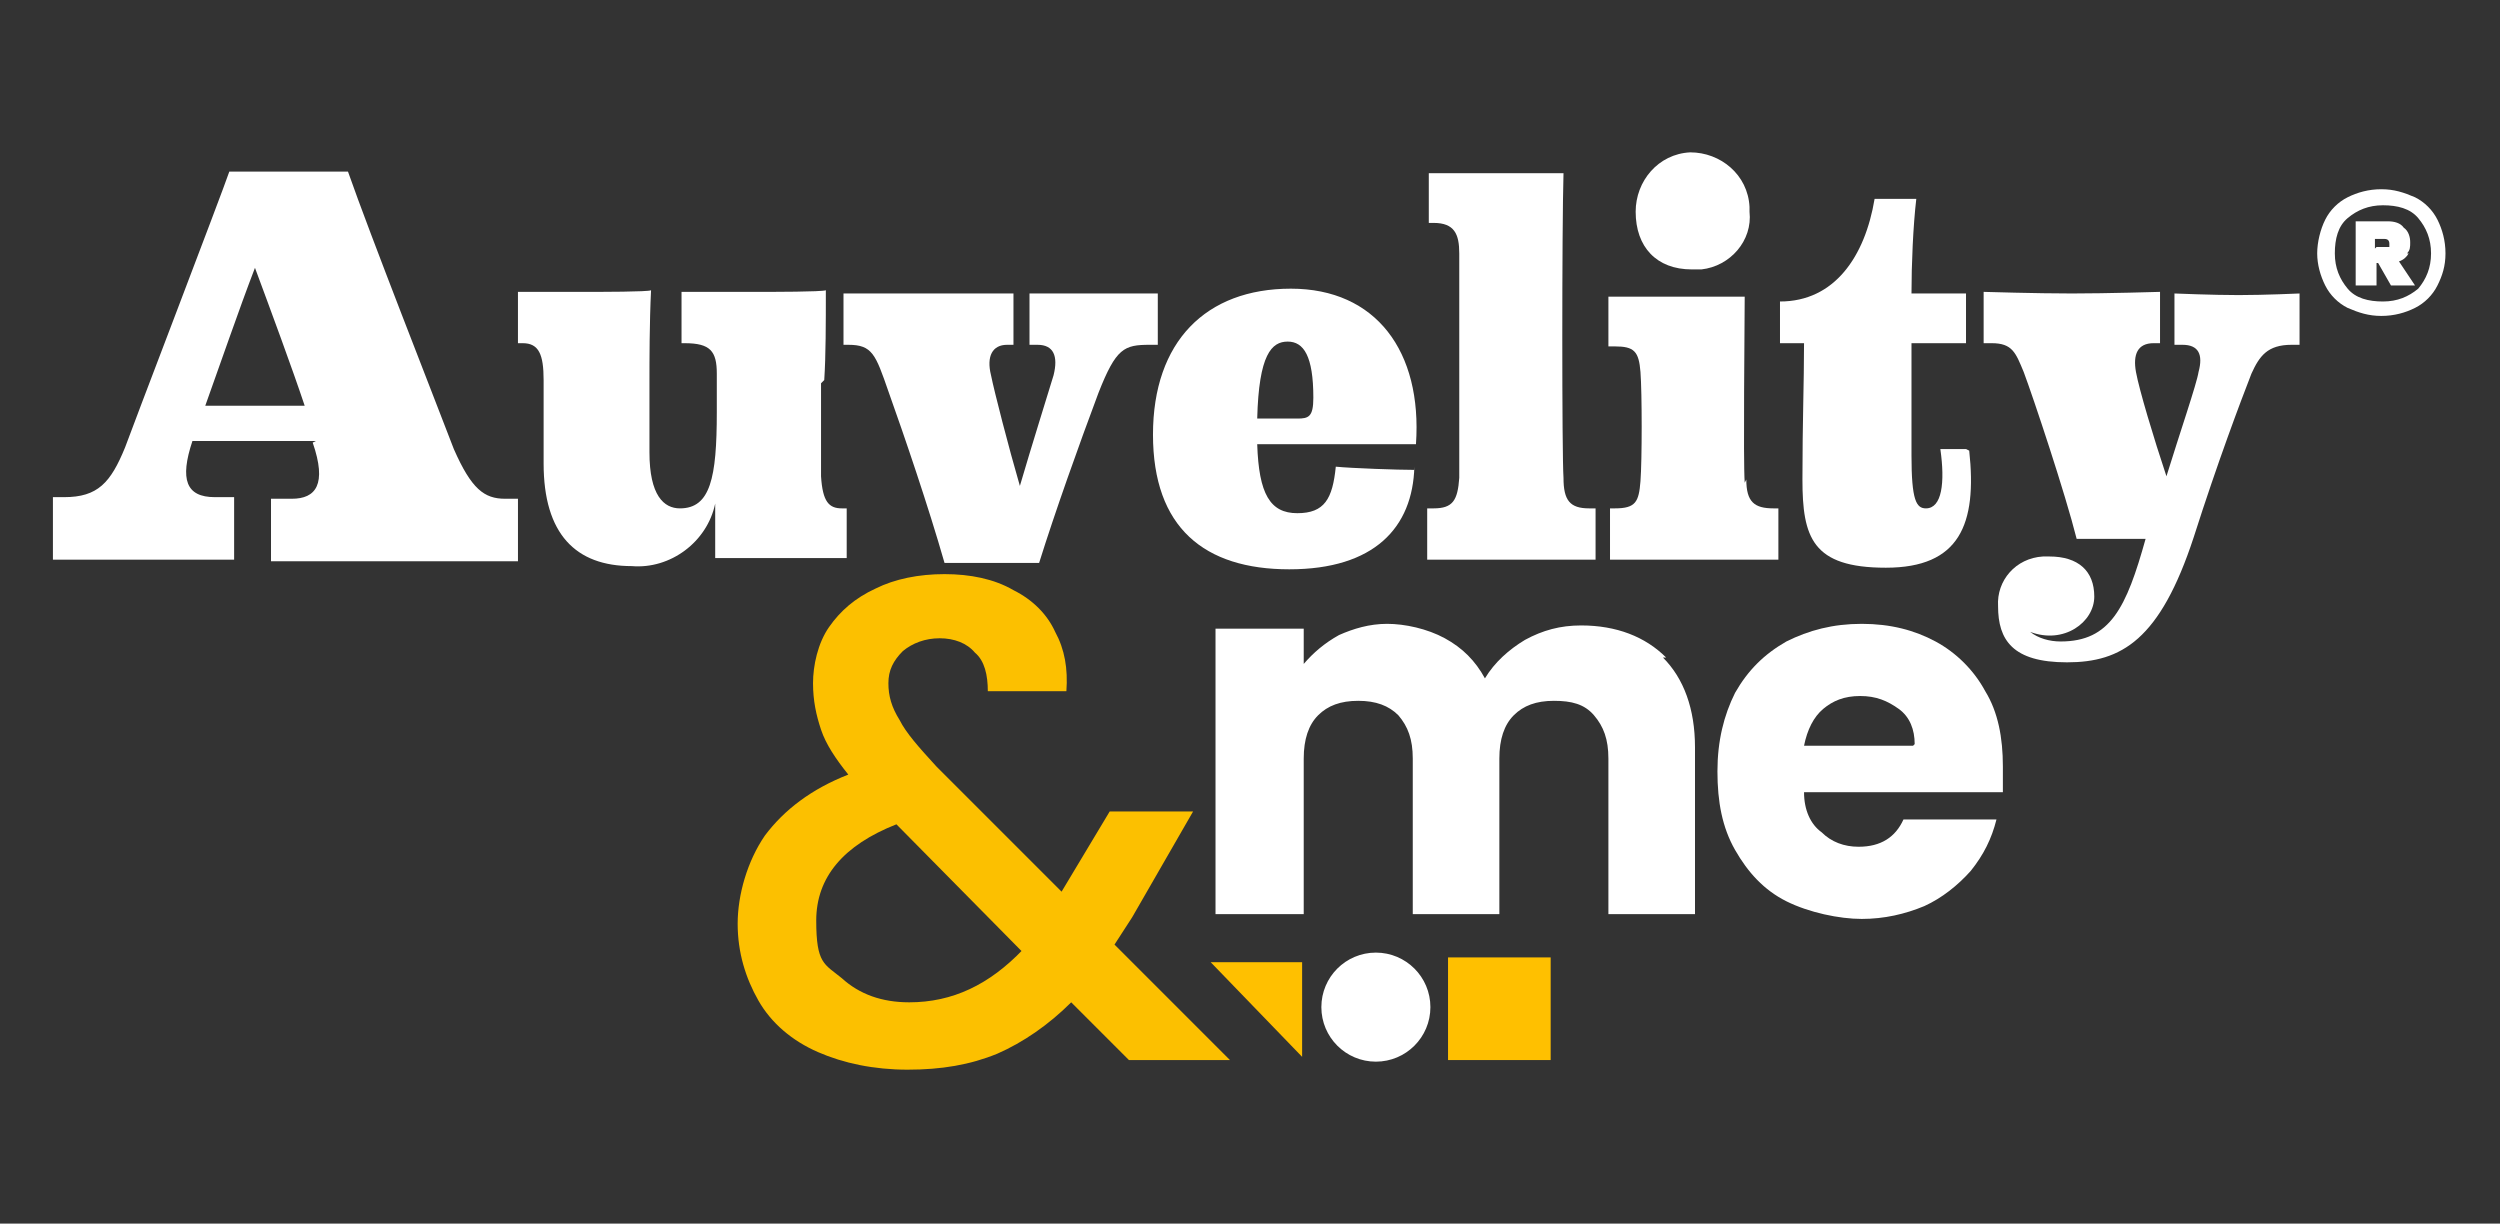
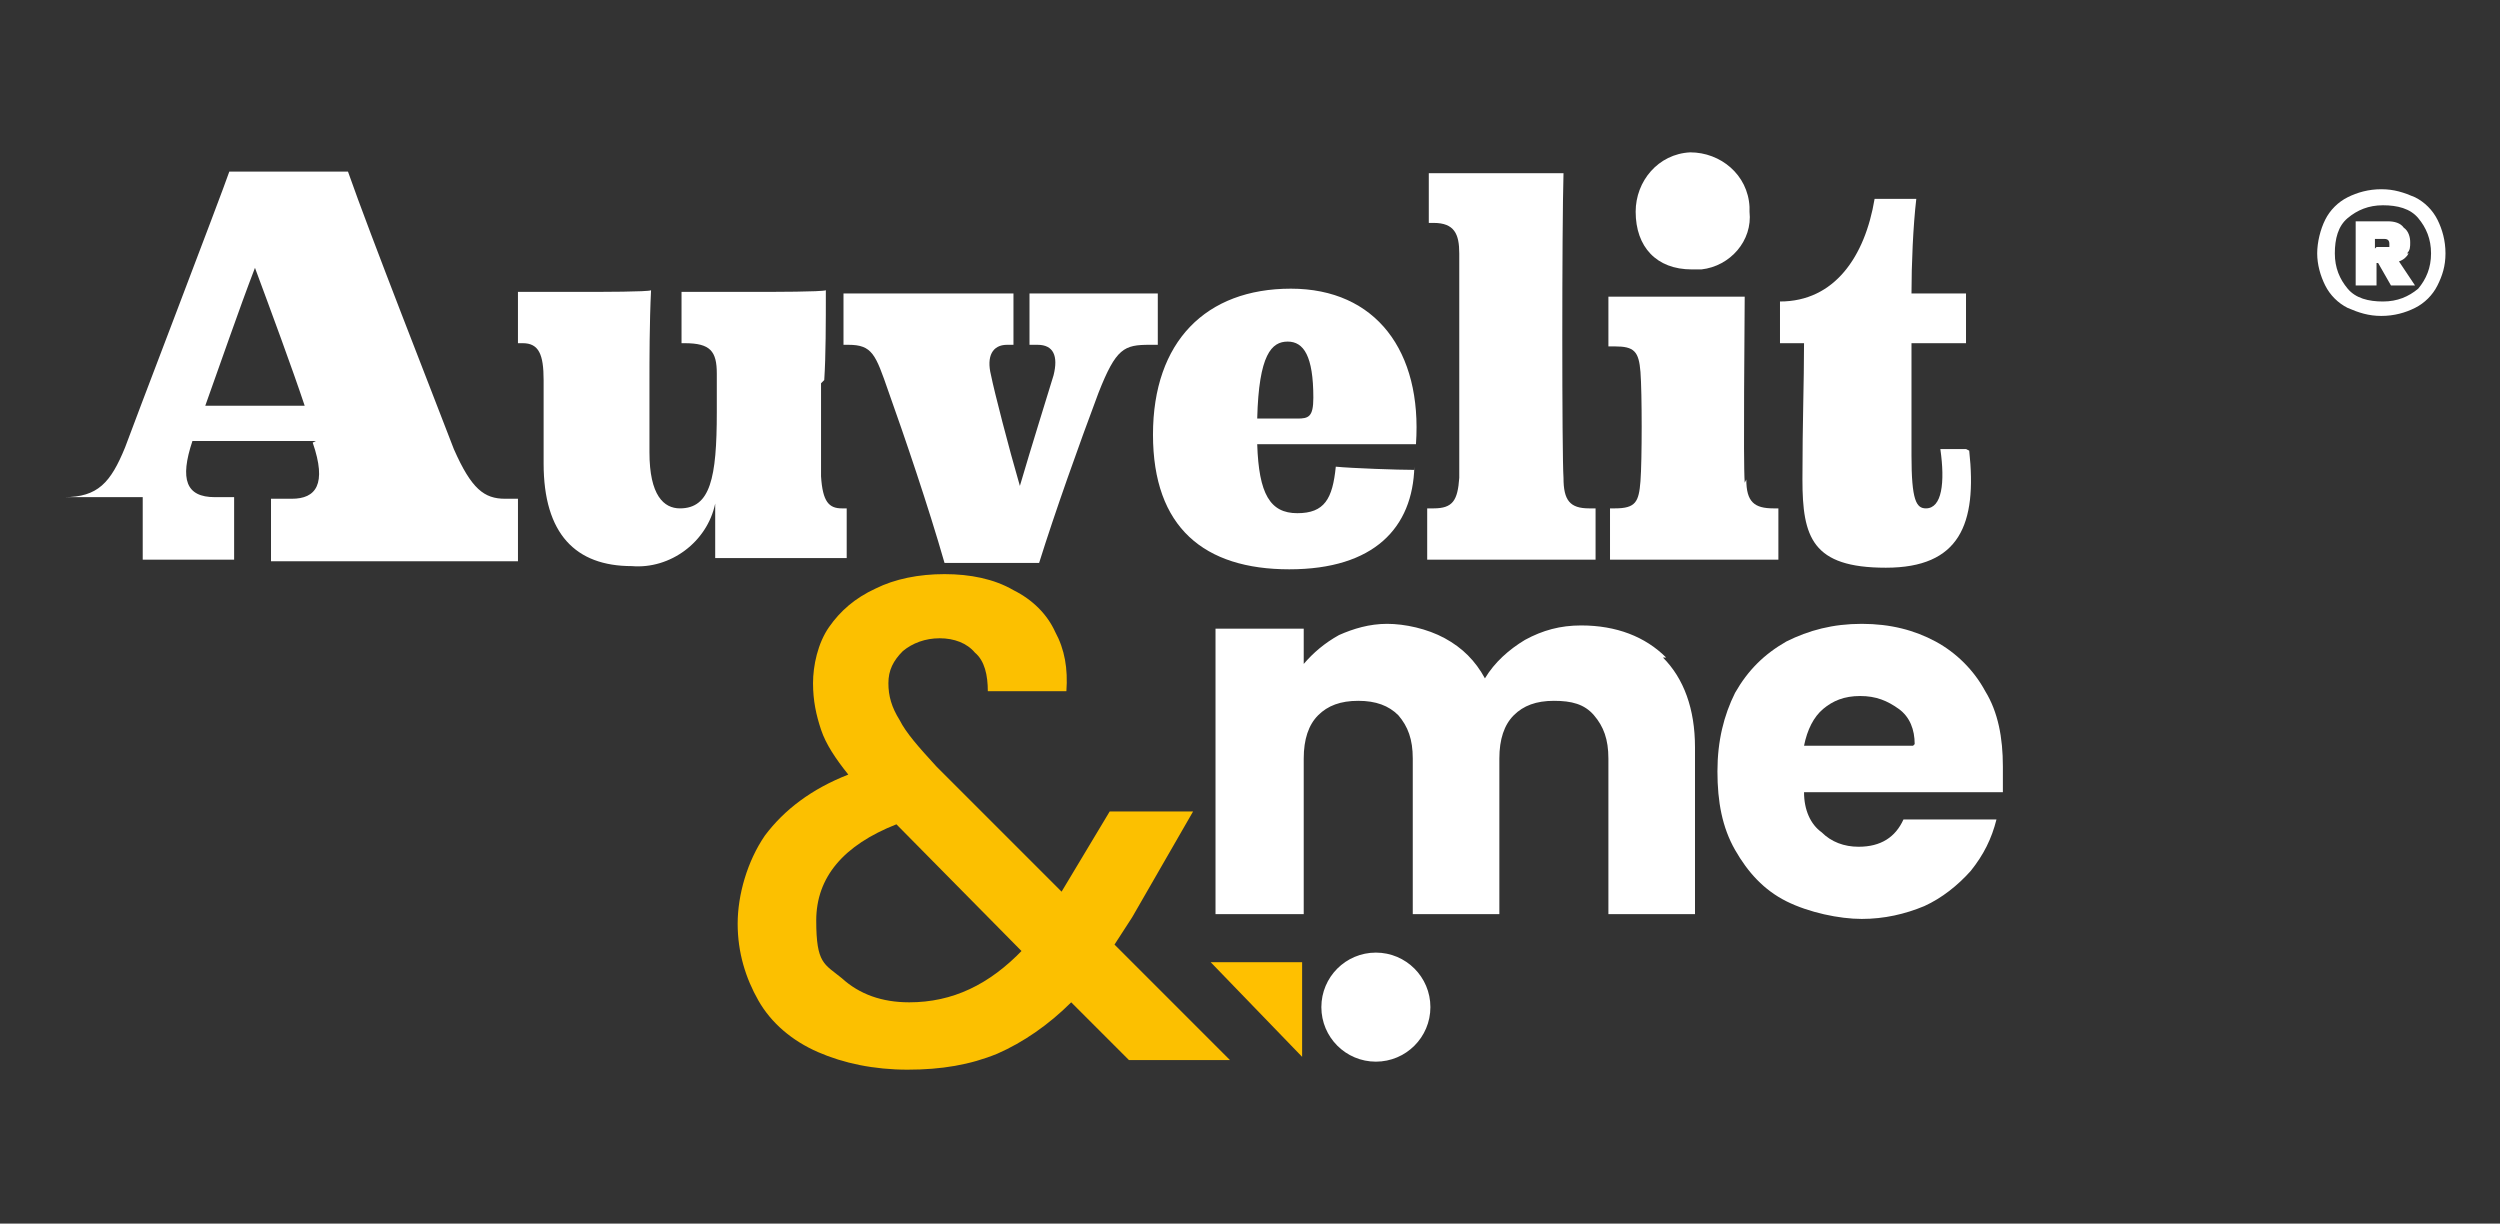
<svg xmlns="http://www.w3.org/2000/svg" width="237" height="116" viewBox="0 0 237 116" fill="none">
  <rect x="0" y="0" width="237" height="116" fill="#333333" stroke="none" />
  <path d="M157.645 62.333C159.621 64.309 160.686 67.198 160.686 70.847V86.658H152.476V71.911C152.476 70.086 152.02 68.87 151.108 67.806C150.196 66.742 148.98 66.438 147.308 66.438C145.636 66.438 144.419 66.894 143.507 67.806C142.595 68.718 142.139 70.086 142.139 71.911V86.658H133.93V71.911C133.93 70.086 133.474 68.87 132.562 67.806C131.65 66.894 130.433 66.438 128.761 66.438C127.089 66.438 125.873 66.894 124.961 67.806C124.049 68.718 123.593 70.086 123.593 71.911V86.658H115.231V59.596H123.593V62.941C124.505 61.877 125.569 60.965 126.937 60.204C128.305 59.596 129.825 59.14 131.498 59.14C133.17 59.14 135.298 59.596 136.97 60.508C138.643 61.421 139.859 62.637 140.771 64.309C141.683 62.789 143.051 61.573 144.571 60.66C146.244 59.748 147.916 59.292 149.892 59.292C153.237 59.292 155.973 60.356 157.949 62.333H157.645Z" fill="white" />
  <path d="M189.873 75.103H171.023C171.023 76.776 171.631 78.144 172.695 78.904C173.607 79.816 174.823 80.272 176.191 80.272C178.32 80.272 179.688 79.36 180.448 77.688H189.265C188.809 79.512 188.049 81.033 186.833 82.553C185.617 83.921 184.096 85.138 182.424 85.898C180.6 86.658 178.624 87.114 176.495 87.114C174.367 87.114 171.479 86.506 169.35 85.442C167.222 84.377 165.702 82.705 164.486 80.577C163.27 78.448 162.813 76.016 162.813 73.127C162.813 70.238 163.422 67.806 164.486 65.677C165.702 63.549 167.222 62.029 169.35 60.812C171.479 59.748 173.759 59.14 176.495 59.14C179.232 59.14 181.512 59.748 183.488 60.812C185.465 61.877 187.137 63.549 188.201 65.525C189.417 67.502 189.873 69.934 189.873 72.671C189.873 75.407 189.873 74.191 189.873 75.103ZM181.512 70.543C181.512 69.174 181.056 67.958 179.992 67.198C178.928 66.438 177.864 65.982 176.343 65.982C174.823 65.982 173.759 66.438 172.847 67.198C171.935 67.958 171.327 69.174 171.023 70.695H181.36L181.512 70.543Z" fill="white" />
  <path d="M107.175 100.645L101.55 95.02C99.422 97.148 96.989 98.82 94.557 99.885C91.973 100.949 89.236 101.405 86.044 101.405C82.851 101.405 79.963 100.797 77.531 99.733C75.098 98.668 73.122 96.996 71.906 94.868C70.69 92.739 69.93 90.307 69.93 87.57C69.93 84.834 70.842 81.641 72.514 79.208C74.338 76.776 76.923 74.799 80.419 73.431C79.203 71.911 78.291 70.543 77.835 69.174C77.379 67.806 77.075 66.438 77.075 64.765C77.075 63.093 77.531 60.965 78.595 59.444C79.659 57.924 81.027 56.708 83.004 55.795C84.828 54.883 87.108 54.427 89.54 54.427C91.973 54.427 94.253 54.883 96.077 55.948C97.901 56.86 99.27 58.228 100.03 59.9C100.942 61.573 101.246 63.397 101.094 65.525H93.645C93.645 64.005 93.341 62.637 92.429 61.877C91.669 60.965 90.453 60.508 89.084 60.508C87.716 60.508 86.5 60.965 85.588 61.725C84.676 62.637 84.22 63.549 84.22 64.765C84.22 65.982 84.524 67.046 85.284 68.262C85.892 69.478 87.108 70.847 88.78 72.671L100.638 84.529L105.198 76.928H113.104L107.327 86.962L105.655 89.546L116.6 100.493H107.023L107.175 100.645ZM96.837 90.155L84.98 78.144C79.963 80.121 77.379 83.161 77.379 87.266C77.379 91.371 78.139 91.371 79.811 92.739C81.483 94.26 83.612 95.02 86.196 95.02C90.3 95.02 93.797 93.347 96.989 90.003L96.837 90.155Z" fill="#FCC000" />
-   <path d="M137.274 100.493V90.763H147.004V100.493H137.274Z" fill="#FFC000" />
  <path d="M115.84 91.219H123.441V100.189L114.775 91.219H115.84Z" fill="#FFC000" />
  <path d="M130.433 100.645C133.288 100.645 135.602 98.331 135.602 95.476C135.602 92.621 133.288 90.307 130.433 90.307C127.579 90.307 125.265 92.621 125.265 95.476C125.265 98.331 127.579 100.645 130.433 100.645Z" fill="white" />
  <path d="M77.834 36.335C77.834 37.096 77.834 44.241 77.834 45.153C77.986 47.586 78.594 48.194 79.811 48.194H80.267C80.267 49.106 80.267 51.995 80.267 52.907C77.834 52.907 69.929 52.907 67.801 52.907V47.738C67.041 51.386 63.544 53.971 59.896 53.667C54.575 53.667 51.535 50.626 51.535 43.937V36.031C51.535 33.599 51.079 32.535 49.559 32.535H49.102V27.67C49.102 27.67 53.663 27.67 55.335 27.67C57.008 27.67 61.416 27.67 61.72 27.518C61.568 30.558 61.568 34.207 61.568 36.183V42.873C61.568 46.978 62.936 48.194 64.457 48.194C67.345 48.194 67.953 45.305 67.953 39.072V35.423C67.953 33.295 67.345 32.535 64.913 32.535H64.609V27.67C64.609 27.67 69.777 27.67 71.602 27.67C73.426 27.67 77.834 27.67 78.29 27.518C78.29 30.558 78.29 33.751 78.138 36.031L77.834 36.335Z" fill="white" />
  <path d="M108.999 32.687C106.566 32.687 105.806 32.991 104.134 37.248C102.31 42.113 100.03 48.498 98.509 53.363H89.54C88.02 48.042 85.74 41.353 84.219 37.096C83.003 33.599 82.699 32.687 80.419 32.687H79.963V27.822C79.963 27.822 84.828 27.822 87.26 27.822C89.692 27.822 96.077 27.822 96.077 27.822C96.077 28.734 96.077 31.775 96.077 32.687H95.469C94.101 32.687 93.493 33.751 93.949 35.575C94.253 37.096 95.621 42.417 96.685 46.066C97.749 42.417 99.421 37.096 99.878 35.575C100.334 33.751 99.878 32.687 98.357 32.687H97.597V27.822C97.597 27.822 102.006 27.822 103.83 27.822C105.654 27.822 109.759 27.822 109.759 27.822V32.687H109.303H108.999Z" fill="white" />
  <path d="M134.082 44.241C133.93 50.018 130.282 53.971 122.224 53.971C114.167 53.971 109.303 50.018 109.303 41.201C109.303 32.383 114.319 27.366 122.376 27.366C130.434 27.366 134.842 33.295 134.234 42.113H119.184C119.336 46.826 120.4 48.65 122.985 48.65C125.569 48.65 126.329 47.282 126.633 44.241C128.153 44.393 132.562 44.545 134.082 44.545V44.241ZM119.184 39.68H122.985C124.049 39.68 124.505 39.528 124.505 37.704C124.505 33.751 123.593 32.383 122.072 32.383C120.552 32.383 119.336 33.599 119.184 39.68Z" fill="white" />
  <path d="M148.22 45.305C148.22 47.434 148.828 48.194 150.652 48.194H151.26C151.26 49.258 151.26 52.147 151.26 53.059C150.956 53.059 146.091 53.059 143.355 53.059C140.619 53.059 135.45 53.059 135.298 53.059C135.298 51.387 135.298 49.866 135.298 48.194H135.906C137.73 48.194 138.186 47.434 138.338 45.305C138.338 43.177 138.338 25.845 138.338 24.021C138.338 22.197 137.882 21.132 135.906 21.132H135.45C135.45 20.068 135.45 17.484 135.45 16.419C137.882 16.419 146.243 16.419 148.22 16.419C148.068 21.588 148.068 43.177 148.22 45.305Z" fill="white" />
  <path d="M165.55 45.457C165.55 47.586 166.31 48.194 168.135 48.194H168.591C168.591 49.258 168.591 52.147 168.591 53.059C168.287 53.059 163.422 53.059 160.686 53.059C157.949 53.059 152.781 53.059 152.629 53.059C152.629 52.147 152.629 49.258 152.629 48.194H153.085C155.061 48.194 155.365 47.586 155.517 45.609C155.669 43.633 155.669 37.248 155.517 35.271C155.365 33.295 154.909 32.839 153.085 32.839H152.477C152.477 31.774 152.477 29.19 152.477 28.126C155.821 28.126 162.662 28.126 165.398 28.126C165.398 30.71 165.246 43.633 165.398 45.761L165.55 45.457ZM160.382 25.541C157.037 25.541 155.061 23.413 155.061 20.068C155.061 17.179 157.189 14.595 160.23 14.443C163.118 14.443 165.702 16.571 165.854 19.612C165.854 19.764 165.854 19.916 165.854 20.068C166.158 22.805 164.03 25.237 161.294 25.541C160.99 25.541 160.686 25.541 160.382 25.541Z" fill="white" />
  <path d="M186.682 42.721C187.442 49.714 185.769 53.819 178.777 53.819C171.784 53.819 170.871 50.93 170.871 45.457C170.871 39.984 171.023 36.335 171.023 32.534H168.743C168.743 31.774 168.743 29.494 168.743 28.582C173.912 28.582 176.8 24.325 177.712 18.852H181.665C181.361 21.436 181.209 25.085 181.209 27.821H186.378V32.534H181.209V43.177C181.209 47.434 181.665 48.194 182.577 48.194C184.097 48.194 184.401 45.761 183.945 42.569H186.378L186.682 42.721Z" fill="white" />
-   <path d="M206.899 32.687H206.139V27.822C206.139 27.822 209.788 27.974 212.22 27.974C214.652 27.974 217.997 27.822 217.997 27.822V32.687H217.237C214.956 32.687 214.196 33.751 213.436 35.423C212.372 38.16 210.244 43.785 207.964 50.93C204.771 60.66 201.123 62.789 195.954 62.789C190.785 62.789 189.417 60.66 189.417 57.468C189.265 55.035 191.089 52.907 193.674 52.755C193.826 52.755 194.13 52.755 194.282 52.755C197.018 52.755 198.538 54.123 198.538 56.555C198.538 58.988 195.65 61.116 192.457 59.9C193.218 60.508 194.282 60.812 195.346 60.812C200.058 60.812 201.579 57.62 203.403 51.082C201.275 51.082 198.234 51.082 196.866 51.082C195.802 46.825 192.761 37.703 191.849 35.271C191.089 33.447 190.785 32.534 188.809 32.534H188.049C188.049 30.254 188.049 27.669 188.049 27.669C188.049 27.669 193.066 27.822 196.41 27.822C199.754 27.822 204.771 27.669 204.771 27.669C204.771 27.669 204.771 30.102 204.771 32.534H204.163C202.643 32.534 202.187 33.599 202.491 35.271C202.795 36.943 204.163 41.504 205.379 45.153C206.595 41.2 208.268 36.335 208.42 35.271C208.876 33.599 208.42 32.687 206.899 32.687Z" fill="white" />
-   <path d="M29.948 41.808C26.451 41.808 21.739 41.808 18.242 41.808C17.026 45.457 17.634 47.13 20.371 47.13H22.195V53.059C22.195 53.059 16.722 53.059 13.53 53.059C10.337 53.059 5.017 53.059 5.017 53.059V47.13H6.081C9.273 47.13 10.489 45.761 11.857 42.416C12.162 41.504 21.131 18.091 21.739 16.267C21.739 16.267 25.387 16.267 27.364 16.267C29.34 16.267 32.988 16.267 32.988 16.267C35.117 22.348 41.045 37.4 43.022 42.569C44.694 46.369 45.91 47.282 47.886 47.282H49.103C49.103 48.346 49.103 51.995 49.103 53.211C49.103 53.211 41.654 53.211 37.397 53.211C33.14 53.211 25.691 53.211 25.691 53.211C25.691 52.147 25.691 48.498 25.691 47.282H27.668C29.948 47.282 31.012 45.913 29.644 41.96L29.948 41.808ZM24.171 25.389C22.651 29.342 20.827 34.663 19.459 38.464H28.884C27.668 34.815 25.691 29.494 24.171 25.389Z" fill="white" />
+   <path d="M29.948 41.808C26.451 41.808 21.739 41.808 18.242 41.808C17.026 45.457 17.634 47.13 20.371 47.13H22.195V53.059C22.195 53.059 16.722 53.059 13.53 53.059V47.13H6.081C9.273 47.13 10.489 45.761 11.857 42.416C12.162 41.504 21.131 18.091 21.739 16.267C21.739 16.267 25.387 16.267 27.364 16.267C29.34 16.267 32.988 16.267 32.988 16.267C35.117 22.348 41.045 37.4 43.022 42.569C44.694 46.369 45.91 47.282 47.886 47.282H49.103C49.103 48.346 49.103 51.995 49.103 53.211C49.103 53.211 41.654 53.211 37.397 53.211C33.14 53.211 25.691 53.211 25.691 53.211C25.691 52.147 25.691 48.498 25.691 47.282H27.668C29.948 47.282 31.012 45.913 29.644 41.96L29.948 41.808ZM24.171 25.389C22.651 29.342 20.827 34.663 19.459 38.464H28.884C27.668 34.815 25.691 29.494 24.171 25.389Z" fill="white" />
  <path d="M228.943 18.7C229.855 19.156 230.615 19.916 231.071 20.828C231.528 21.74 231.832 22.805 231.832 24.021C231.832 25.237 231.528 26.149 231.071 27.061C230.615 27.974 229.855 28.734 228.943 29.19C228.031 29.646 226.967 29.95 225.751 29.95C224.535 29.95 223.622 29.646 222.558 29.19C221.646 28.734 220.886 27.974 220.43 27.061C219.974 26.149 219.67 25.085 219.67 24.021C219.67 22.956 219.974 21.74 220.43 20.828C220.886 19.916 221.646 19.156 222.558 18.7C223.47 18.244 224.535 17.939 225.751 17.939C226.967 17.939 227.879 18.244 228.943 18.7ZM229.247 27.365C230.007 26.453 230.463 25.389 230.463 24.021C230.463 22.652 230.007 21.588 229.247 20.676C228.487 19.764 227.271 19.46 225.903 19.46C224.535 19.46 223.47 19.916 222.558 20.676C221.646 21.436 221.342 22.652 221.342 24.021C221.342 25.389 221.798 26.453 222.558 27.365C223.318 28.278 224.535 28.582 225.903 28.582C227.271 28.582 228.335 28.126 229.247 27.365ZM228.335 24.021C228.183 24.325 227.879 24.629 227.423 24.781L228.943 27.061H226.663L225.447 24.933H225.295V27.061H223.318V20.98H226.359C226.967 20.98 227.575 21.132 227.879 21.588C228.335 21.892 228.487 22.5 228.487 22.956C228.487 23.413 228.487 23.717 228.183 24.021H228.335ZM225.295 23.413H226.207H226.511C226.511 23.413 226.511 23.261 226.511 23.108C226.511 22.805 226.359 22.652 226.055 22.652H225.143V23.565L225.295 23.413Z" fill="white" />
</svg>